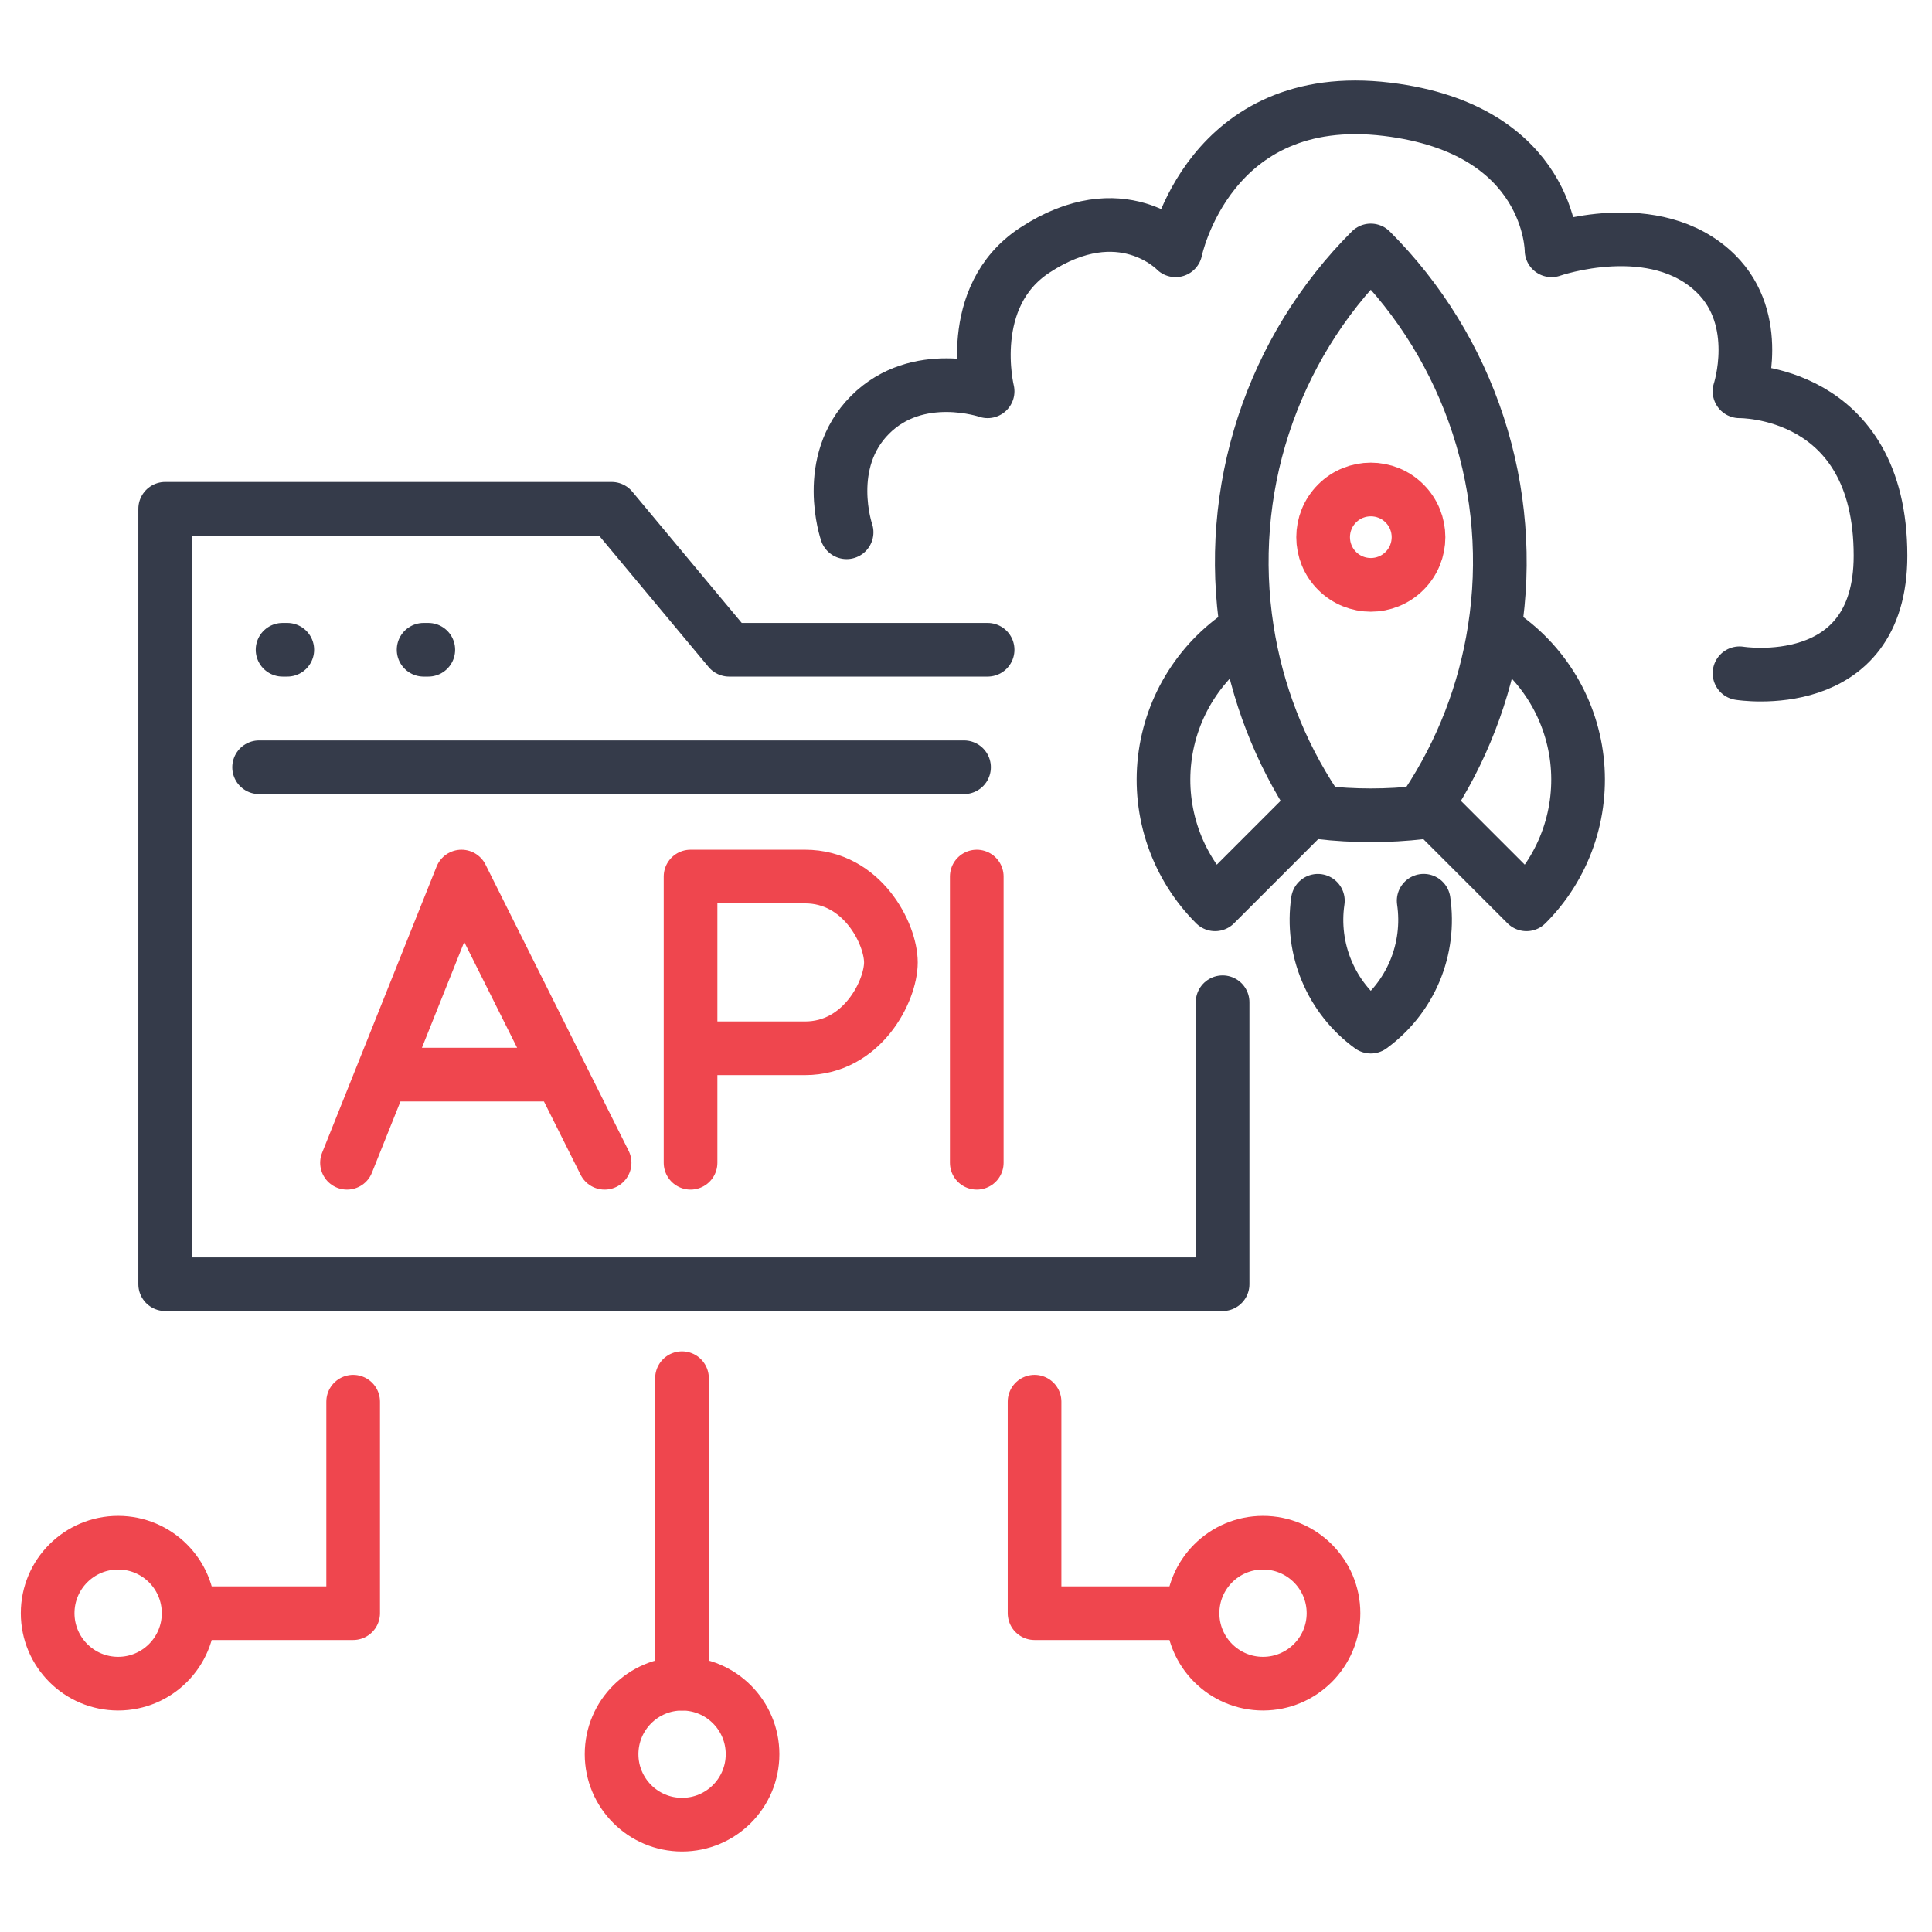
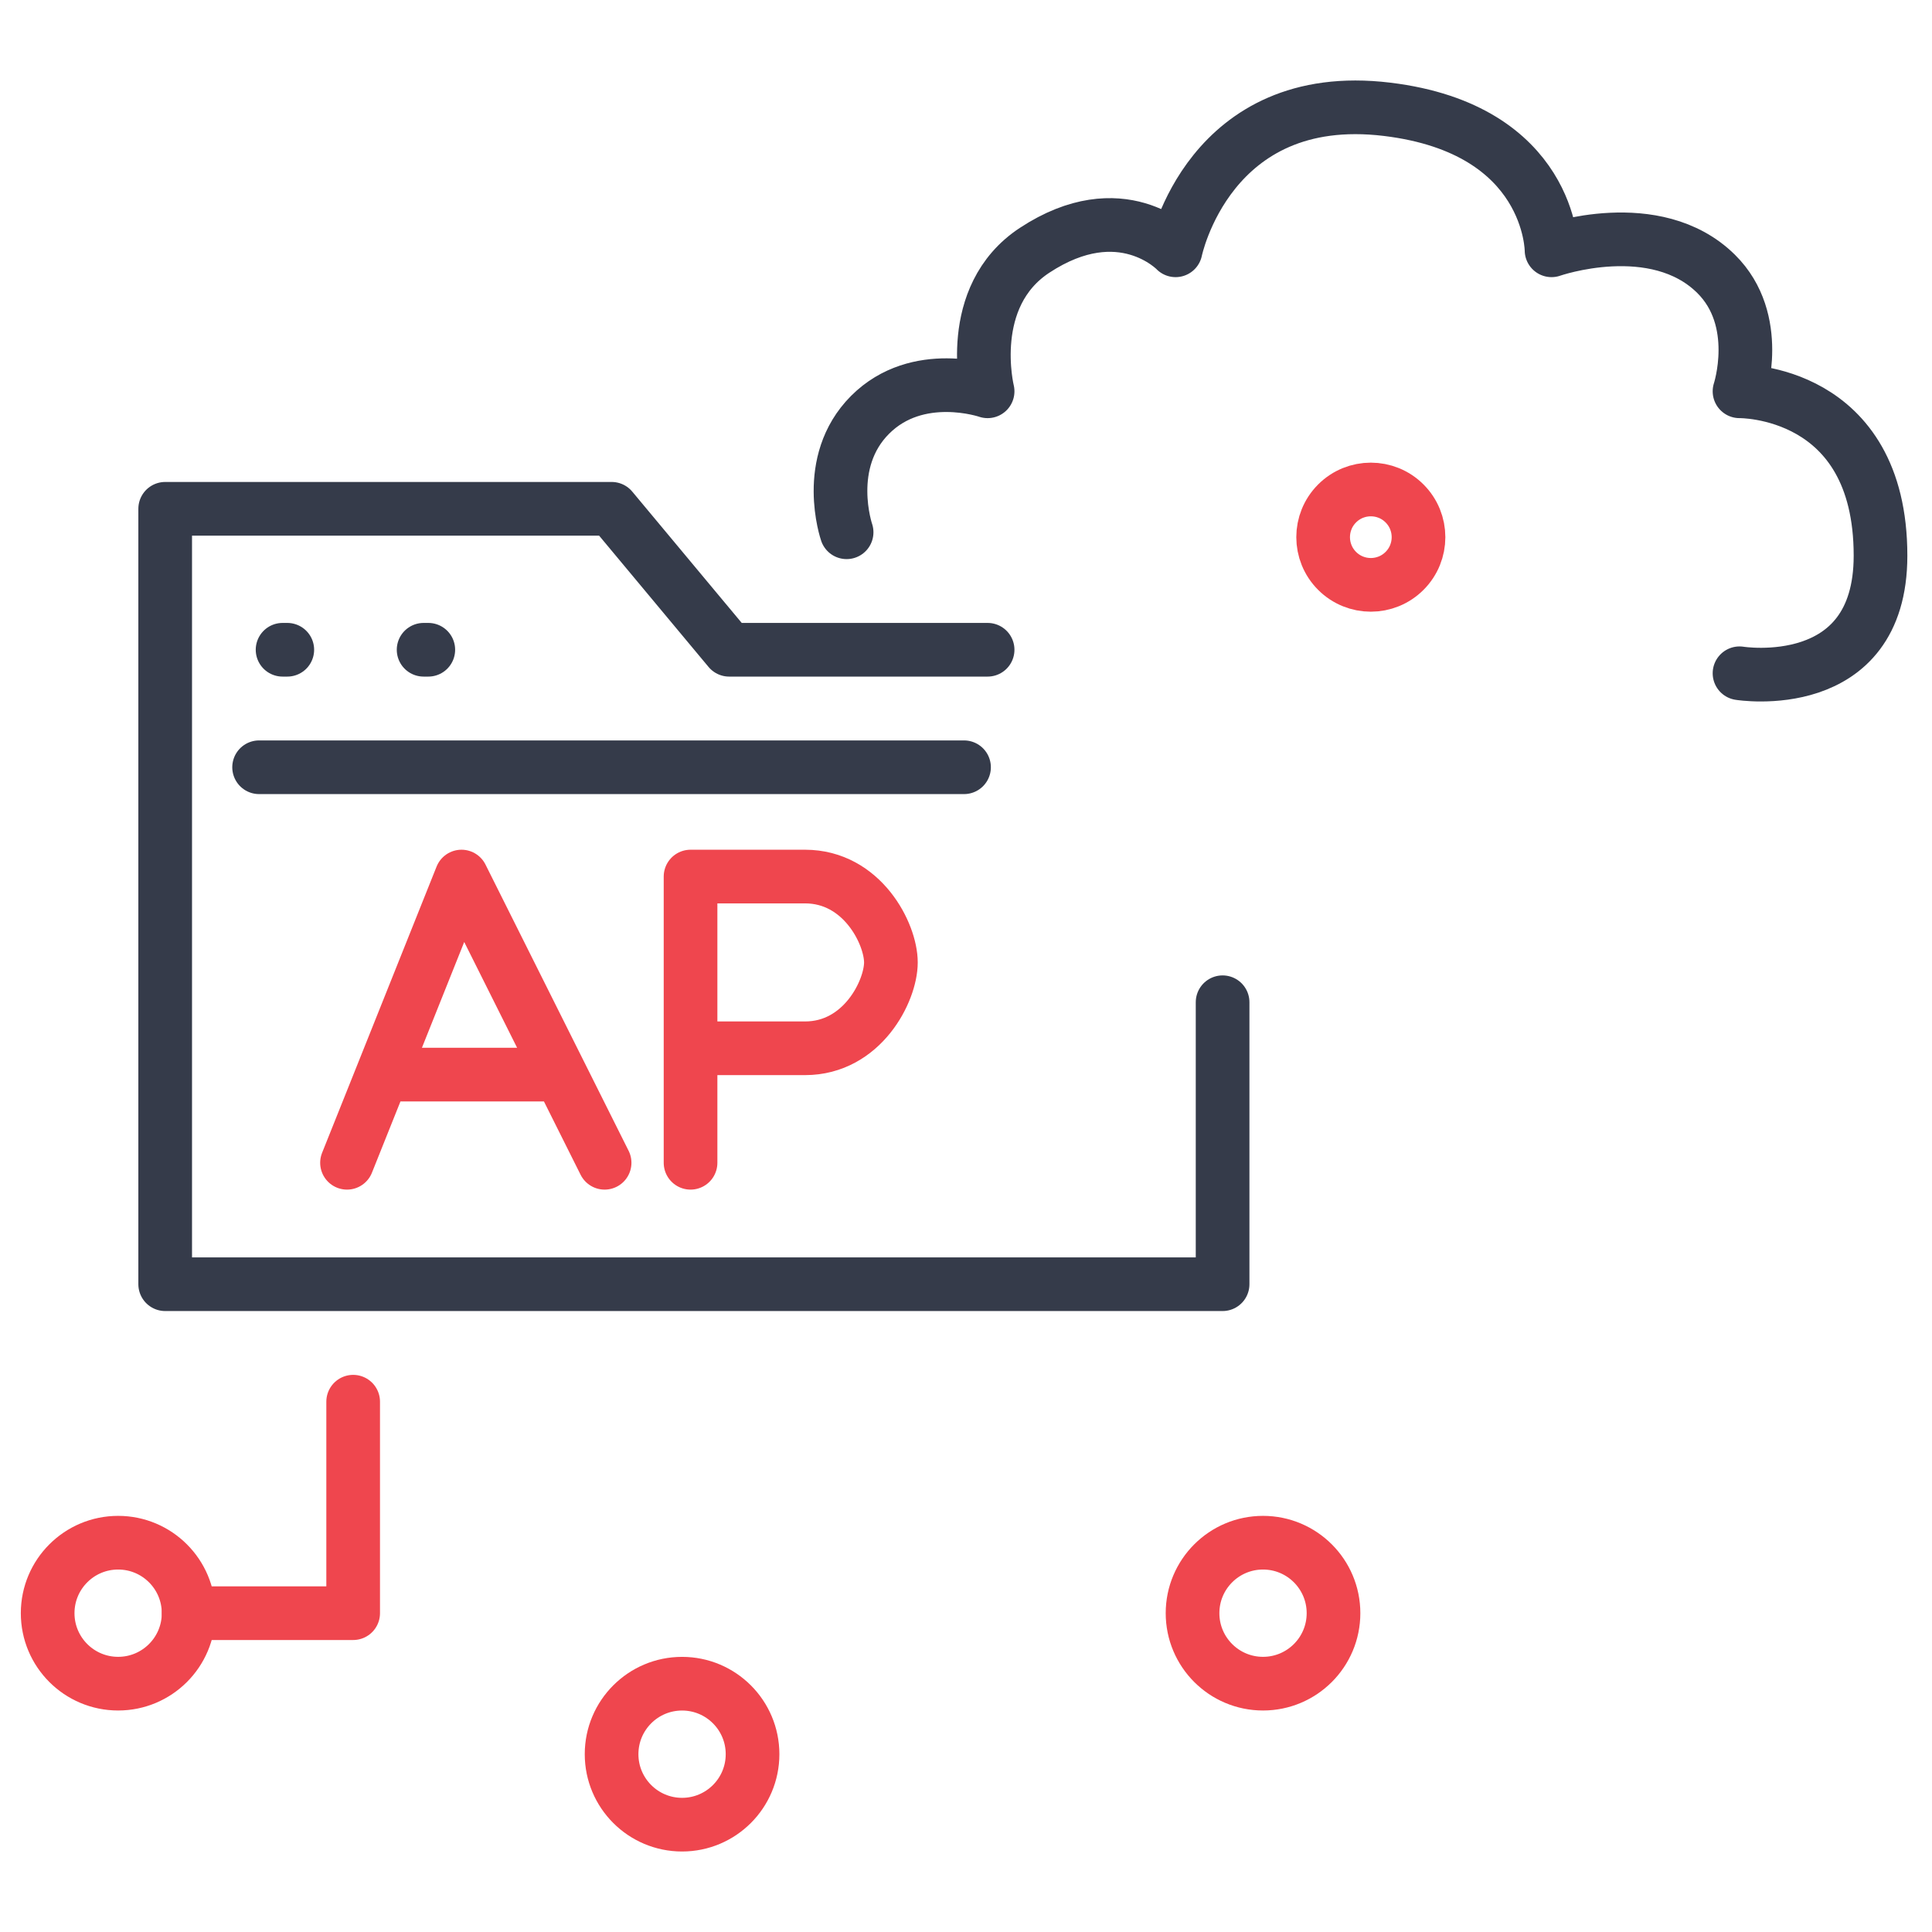
<svg xmlns="http://www.w3.org/2000/svg" width="54" height="54" viewBox="0 0 54 54" fill="none">
  <path d="M27.604 18.161H20.38L17.096 14.221H4.617V35.894H34.172V28.013" stroke="#353B4A" stroke-width="1.5" stroke-linecap="round" stroke-linejoin="round" />
  <path d="M7.898 18.161H8.03" stroke="#353B4A" stroke-width="1.5" stroke-linecap="round" />
  <path d="M11.84 18.161H11.971" stroke="#353B4A" stroke-width="1.5" stroke-linecap="round" />
  <path d="M7.242 21.445H26.945" stroke="#353B4A" stroke-width="1.5" stroke-linecap="round" stroke-linejoin="round" />
  <path d="M9.871 39.178V45.089H5.273" stroke="#EF464E" stroke-width="1.5" stroke-linecap="round" stroke-linejoin="round" />
-   <path d="M28.916 39.178V45.089L33.332 45.089" stroke="#EF464E" stroke-width="1.5" stroke-linecap="round" stroke-linejoin="round" />
  <circle cx="35.302" cy="45.089" r="1.97" stroke="#EF464E" stroke-width="1.5" />
  <circle cx="19.064" cy="49.03" r="1.97" stroke="#EF464E" stroke-width="1.5" />
  <circle cx="3.302" cy="45.089" r="1.97" stroke="#EF464E" stroke-width="1.5" />
-   <path d="M19.062 38.521V47.059" stroke="#EF464E" stroke-width="1.5" stroke-linecap="round" stroke-linejoin="round" />
  <path d="M23.663 14.877C23.663 14.877 22.989 12.925 24.32 11.593C25.652 10.261 27.604 10.937 27.604 10.937C27.604 10.937 26.948 8.291 28.917 6.996C31.34 5.403 32.858 6.996 32.858 6.996C32.858 6.996 33.783 2.451 38.769 3.055C43.366 3.612 43.366 6.996 43.366 6.996C43.366 6.996 46.267 5.978 47.964 7.653C49.276 8.948 48.62 10.937 48.62 10.937C48.62 10.937 52.563 10.871 52.561 15.534C52.56 19.456 48.62 18.818 48.62 18.818" stroke="#353B4A" stroke-width="1.5" stroke-linecap="round" stroke-linejoin="round" />
  <path d="M9.699 32.5L10.685 30.036M16.899 32.5L15.667 30.036M10.685 30.036L12.899 24.5L15.667 30.036M10.685 30.036H15.667" stroke="#EF464E" stroke-width="1.5" stroke-linecap="round" stroke-linejoin="round" />
-   <path d="M19.301 32.5V29.3M19.301 29.3V24.5H22.501C24.101 24.5 24.901 26.1 24.901 26.9C24.901 27.7 24.101 29.3 22.501 29.3H19.301Z" stroke="#EF464E" stroke-width="1.5" stroke-linecap="round" stroke-linejoin="round" />
-   <path d="M27.301 32.5V29.3V24.5" stroke="#EF464E" stroke-width="1.5" stroke-linecap="round" stroke-linejoin="round" />
-   <path d="M41.772 17.606C42.404 17.996 42.939 18.525 43.338 19.151C43.737 19.778 43.989 20.487 44.075 21.225C44.16 21.963 44.078 22.71 43.834 23.412C43.59 24.113 43.191 24.751 42.665 25.276L39.88 22.491M41.772 17.606C42.073 15.691 41.916 13.731 41.315 11.888C40.714 10.045 39.686 8.37 38.314 7C36.942 8.37 35.914 10.045 35.313 11.888C34.712 13.731 34.556 15.69 34.856 17.605M41.772 17.606C41.501 19.352 40.856 21.018 39.88 22.491M39.88 22.491C39.833 22.563 39.784 22.635 39.735 22.706C38.791 22.815 37.838 22.815 36.894 22.706C36.844 22.635 36.795 22.564 36.747 22.491M34.856 17.605C34.224 17.996 33.689 18.524 33.29 19.151C32.891 19.777 32.639 20.486 32.553 21.224C32.467 21.962 32.549 22.71 32.793 23.412C33.037 24.113 33.437 24.751 33.962 25.276L36.747 22.491M34.856 17.605C35.127 19.351 35.772 21.018 36.747 22.491M36.835 25.177C36.737 25.842 36.823 26.522 37.084 27.142C37.344 27.762 37.77 28.299 38.314 28.695C38.858 28.299 39.283 27.762 39.544 27.142C39.804 26.521 39.89 25.842 39.792 25.176" stroke="#353B4A" stroke-width="1.5" stroke-linecap="round" stroke-linejoin="round" />
+   <path d="M19.301 32.5V29.3M19.301 29.3V24.5H22.501C24.101 24.5 24.901 26.1 24.901 26.9C24.901 27.7 24.101 29.3 22.501 29.3Z" stroke="#EF464E" stroke-width="1.5" stroke-linecap="round" stroke-linejoin="round" />
  <circle cx="38.315" cy="15.014" r="1.333" transform="rotate(-45 38.315 15.014)" stroke="#EF464E" stroke-width="1.5" />
</svg>